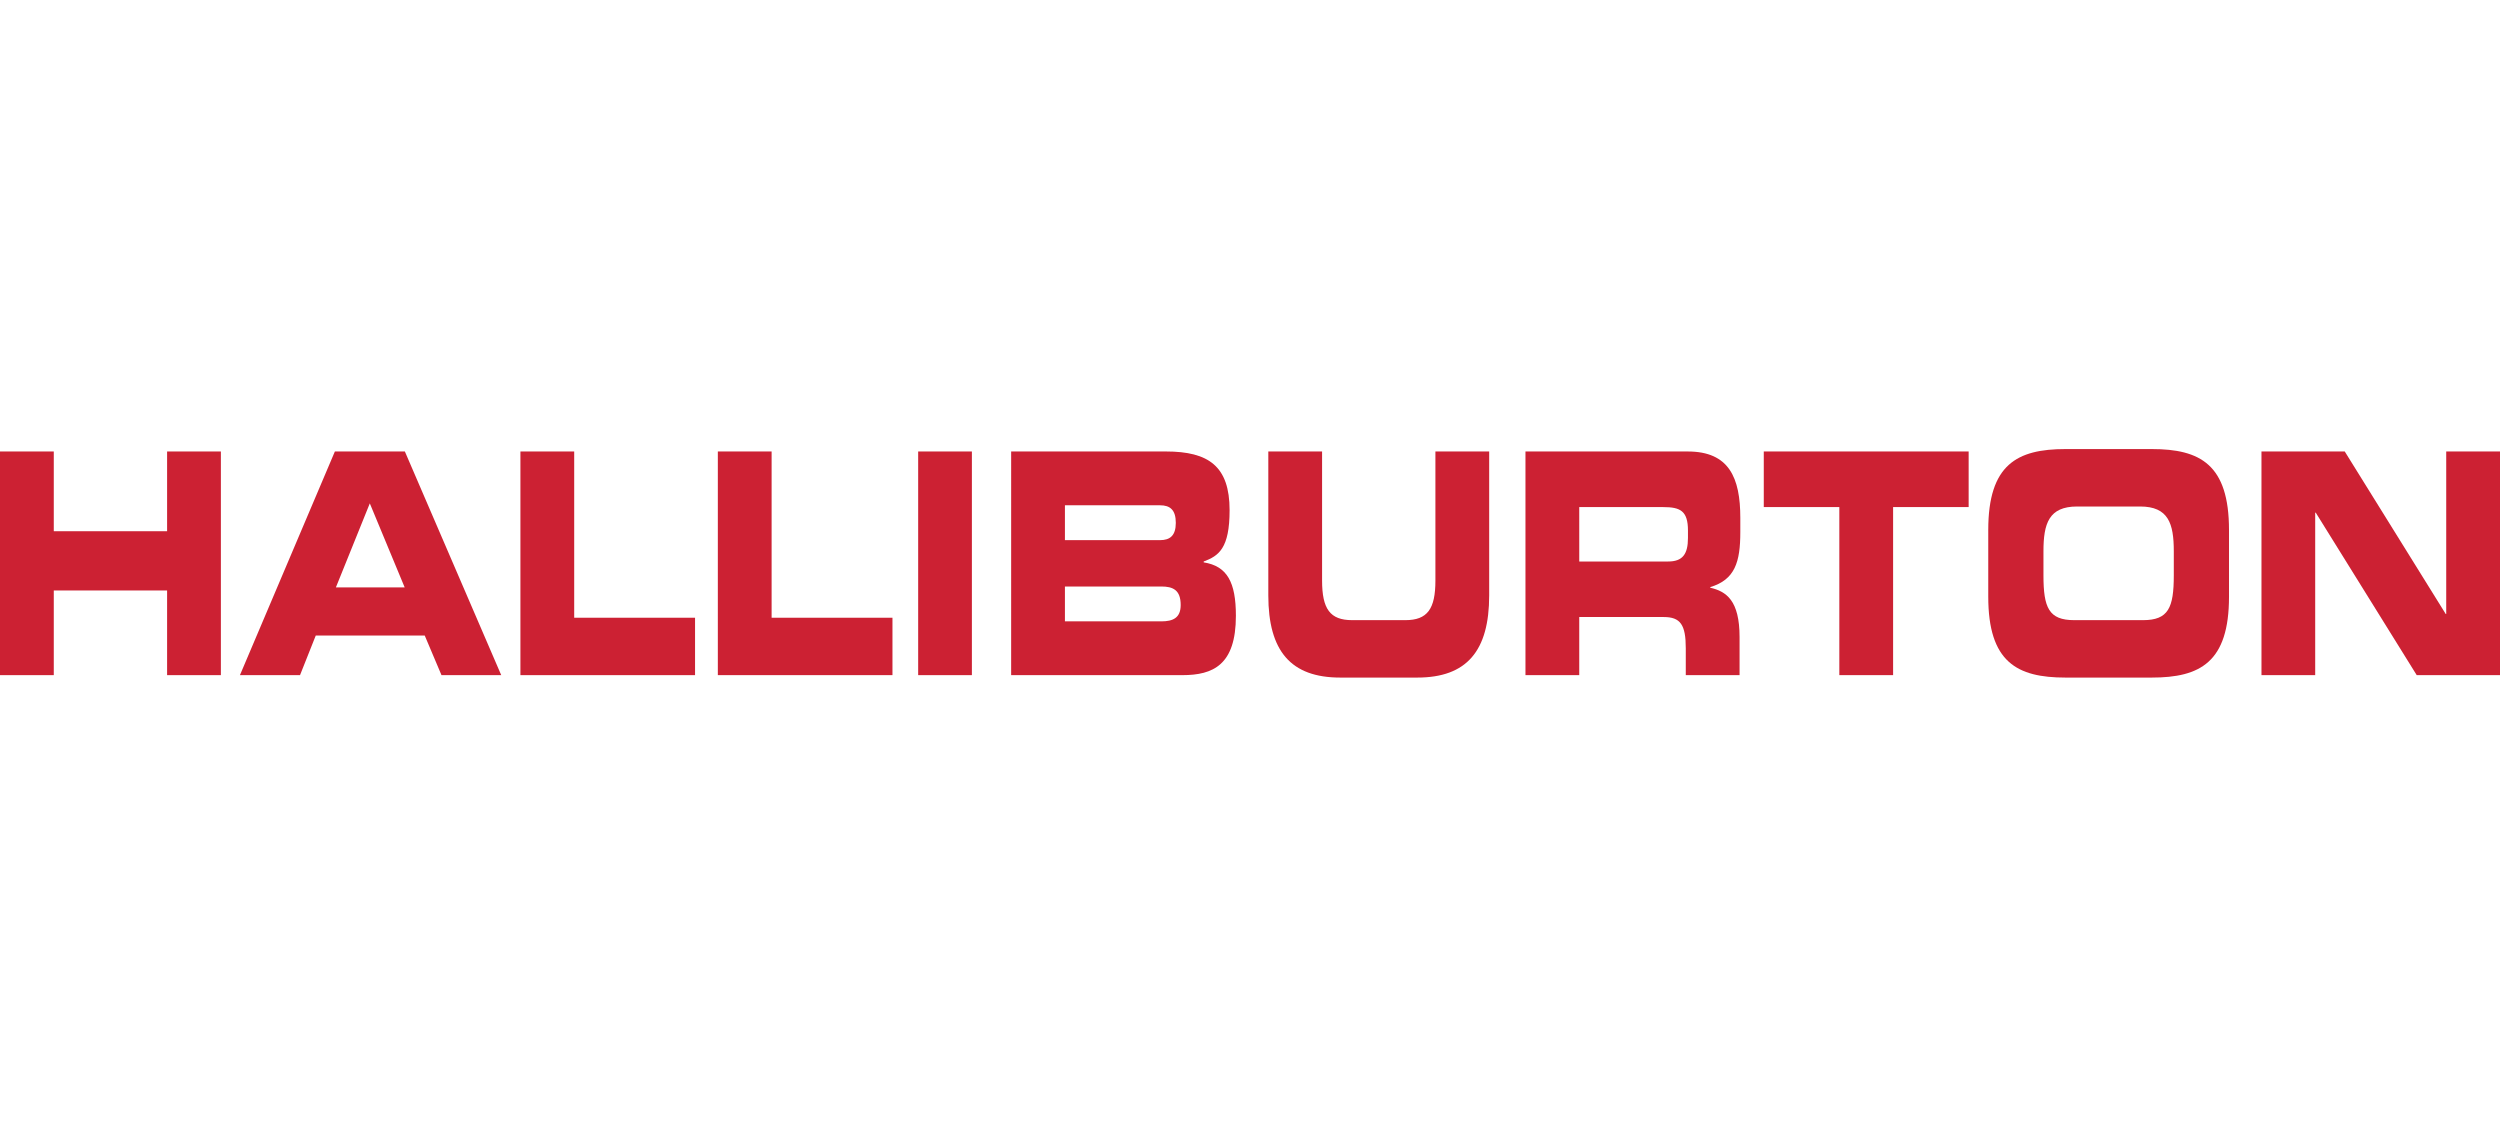
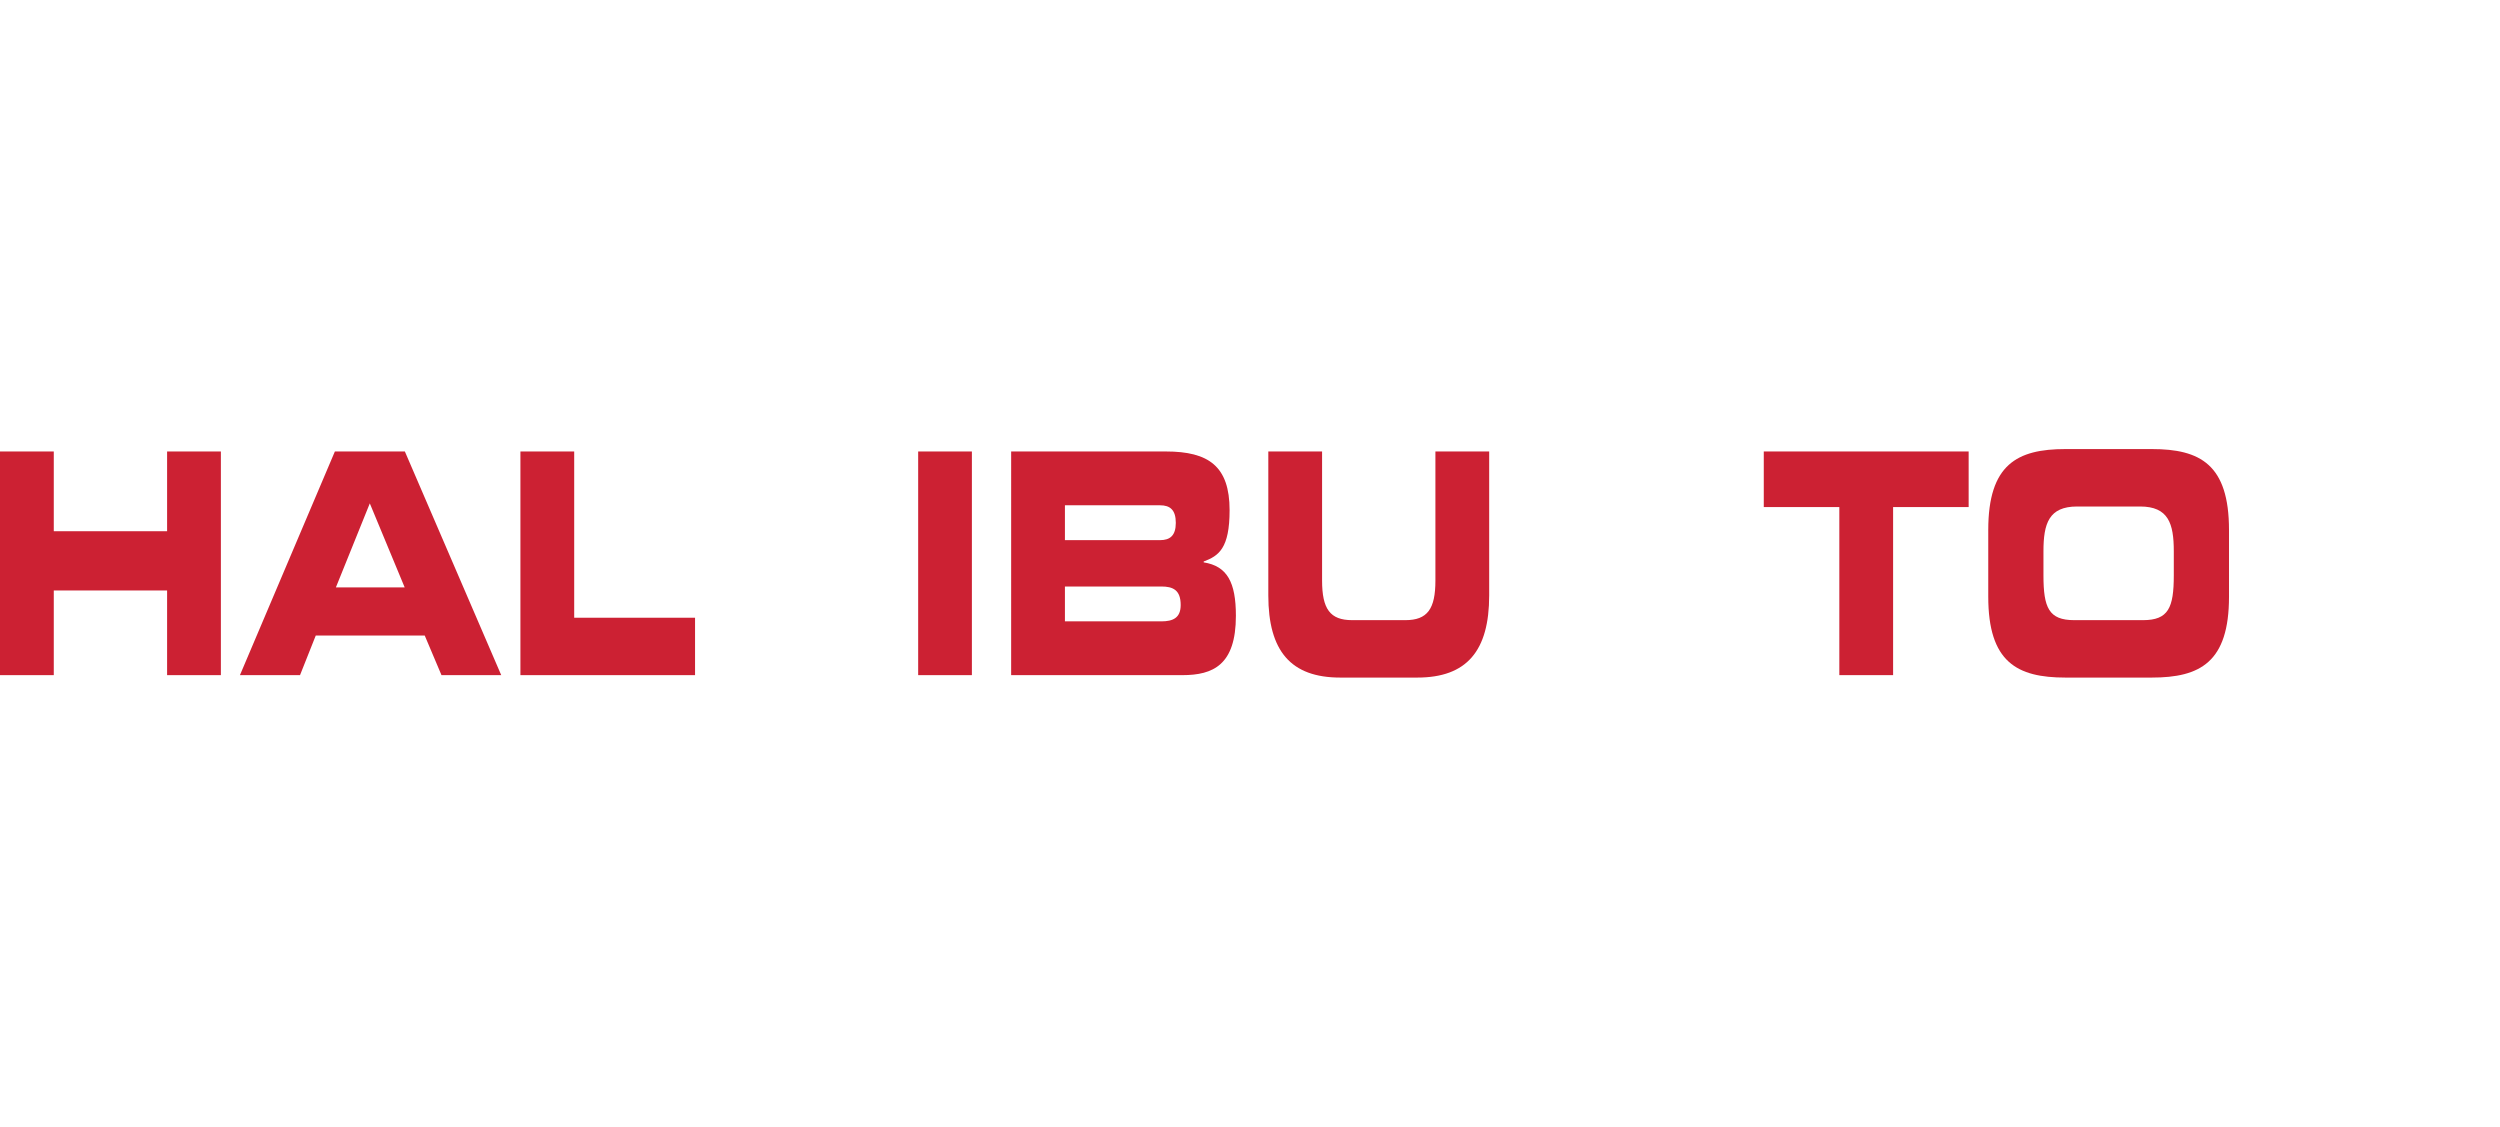
<svg xmlns="http://www.w3.org/2000/svg" version="1.1" id="halliburton" x="0px" y="0px" width="608px" height="274px" viewBox="0 0 608 274" enable-background="new 0 0 608 274" xml:space="preserve">
  <path id="path99" fill="#CC2133" d="M0,164.195h13.079v-20.592h27.56v20.592h13.079v-54.395H40.639v19.394h-27.56v-19.394H0" />
  <path id="path101" fill="#CC2133" d="M89.937,122.422l8.478,20.426H81.69L89.937,122.422z M58.352,164.195h14.613l3.827-9.631  h26.504l4.074,9.631h14.53L98.463,109.8H81.442" />
  <path id="path103" fill="#CC2133" d="M126.567,164.195h42.47v-13.963h-29.391v-40.432h-13.079" />
-   <path id="path105" fill="#CC2133" d="M174.579,164.195h42.469v-13.963h-29.391v-40.432h-13.079" />
  <path id="path107" fill="#CC2133" d="M223.299,164.195h13.063v-54.395h-13.063V164.195z" />
  <path id="path109" fill="#CC2133" d="M258.99,122.885h23.139c2.424,0,3.827,1.115,3.827,4.271c0,3.092-1.402,4.207-3.827,4.207  H258.99V122.885z M258.99,142.637h23.436c2.821,0,4.718,0.822,4.718,4.502c0,3.153-1.897,3.977-4.718,3.977H258.99V142.637z   M245.911,164.195h41.645c7.472,0,13.013-2.479,13.013-14.43c0-8.181-2.127-12.094-7.834-12.999v-0.21  c3.646-1.368,6.301-3.155,6.301-12.474c0-10.665-5.064-14.283-15.487-14.283h-37.637" />
  <path id="path111" fill="#CC2133" d="M308.454,144.802c0,13.528,5.474,19.985,17.498,19.985h18.72  c12.024,0,17.498-6.457,17.498-19.985v-35h-13.078v31.405c0,6.896-1.945,9.613-7.307,9.613h-12.947  c-5.361,0-7.307-2.717-7.307-9.613v-31.405h-13.077" />
-   <path id="path113" fill="#CC2133" d="M370.994,164.195h13.079v-14.133h20.549c4.075,0,5.36,1.894,5.36,7.593v6.54h13.081v-9.254  c0-8.939-3.233-11.104-7.126-12.012v-0.146c6.003-1.81,7.307-6.079,7.307-13.378v-3.449c0-9.761-2.721-16.155-12.781-16.155h-39.469  V164.195z M384.073,123.326h20.436c4.124,0,6.003,0.906,6.003,5.701v1.81c0,3.912-1.285,5.72-4.815,5.72h-21.622" />
  <path id="path115" fill="#CC2133" d="M428.952,123.326h18.373v40.869h13.078v-40.869h18.373v-13.524H428.95" />
  <path id="path117" fill="#CC2133" d="M496.969,134.076c0-6.752,1.302-10.896,8.197-10.896h15.306c6.893,0,8.196,4.144,8.196,10.896  v5.849c0,7.886-1.305,10.896-7.487,10.896h-16.725c-6.186,0-7.487-3.01-7.487-10.896V134.076z M483.544,145.118  c0,15.925,7.008,19.669,18.785,19.669h20.979c11.775,0,18.786-3.744,18.786-19.669V128.9c0-15.945-7.011-19.688-18.786-19.688  h-20.979c-11.777,0-18.785,3.743-18.785,19.688" />
-   <path id="path119" fill="#CC2133" d="M549.993,164.195h13.063v-39.522h0.131l24.56,39.522H608v-54.395h-13.08v39.526h-0.119  l-24.559-39.526H549.99" />
</svg>